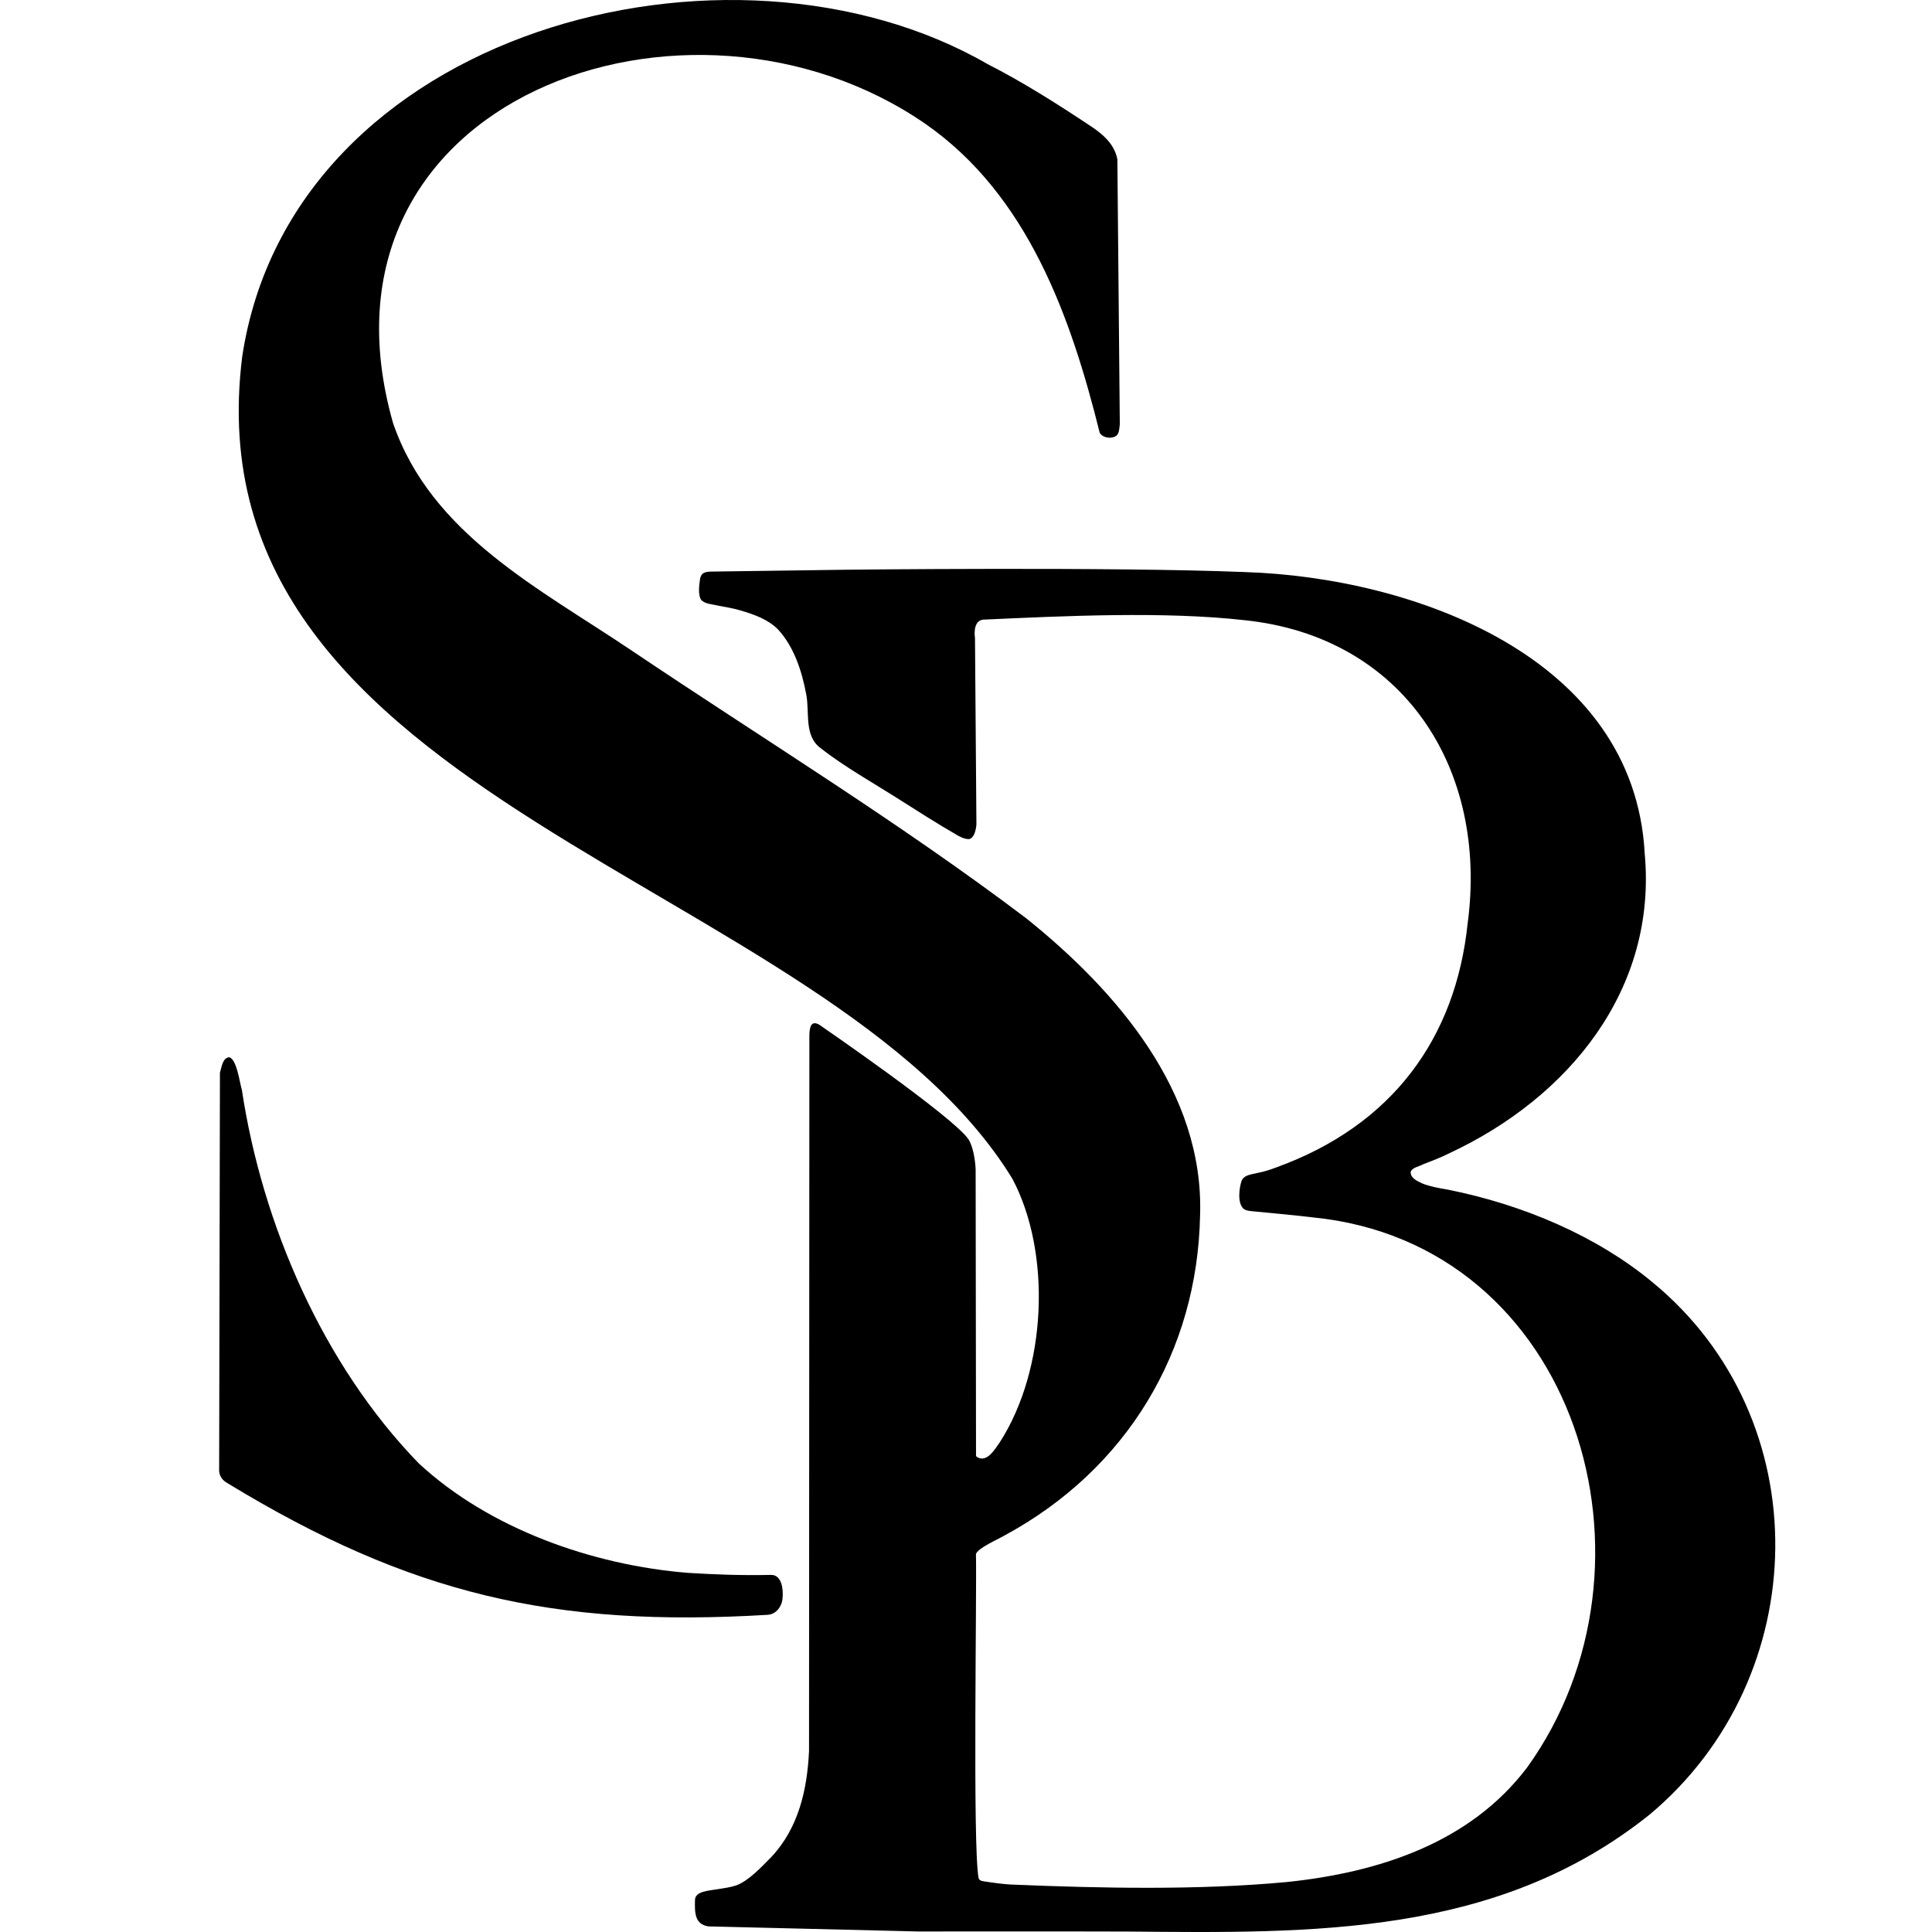
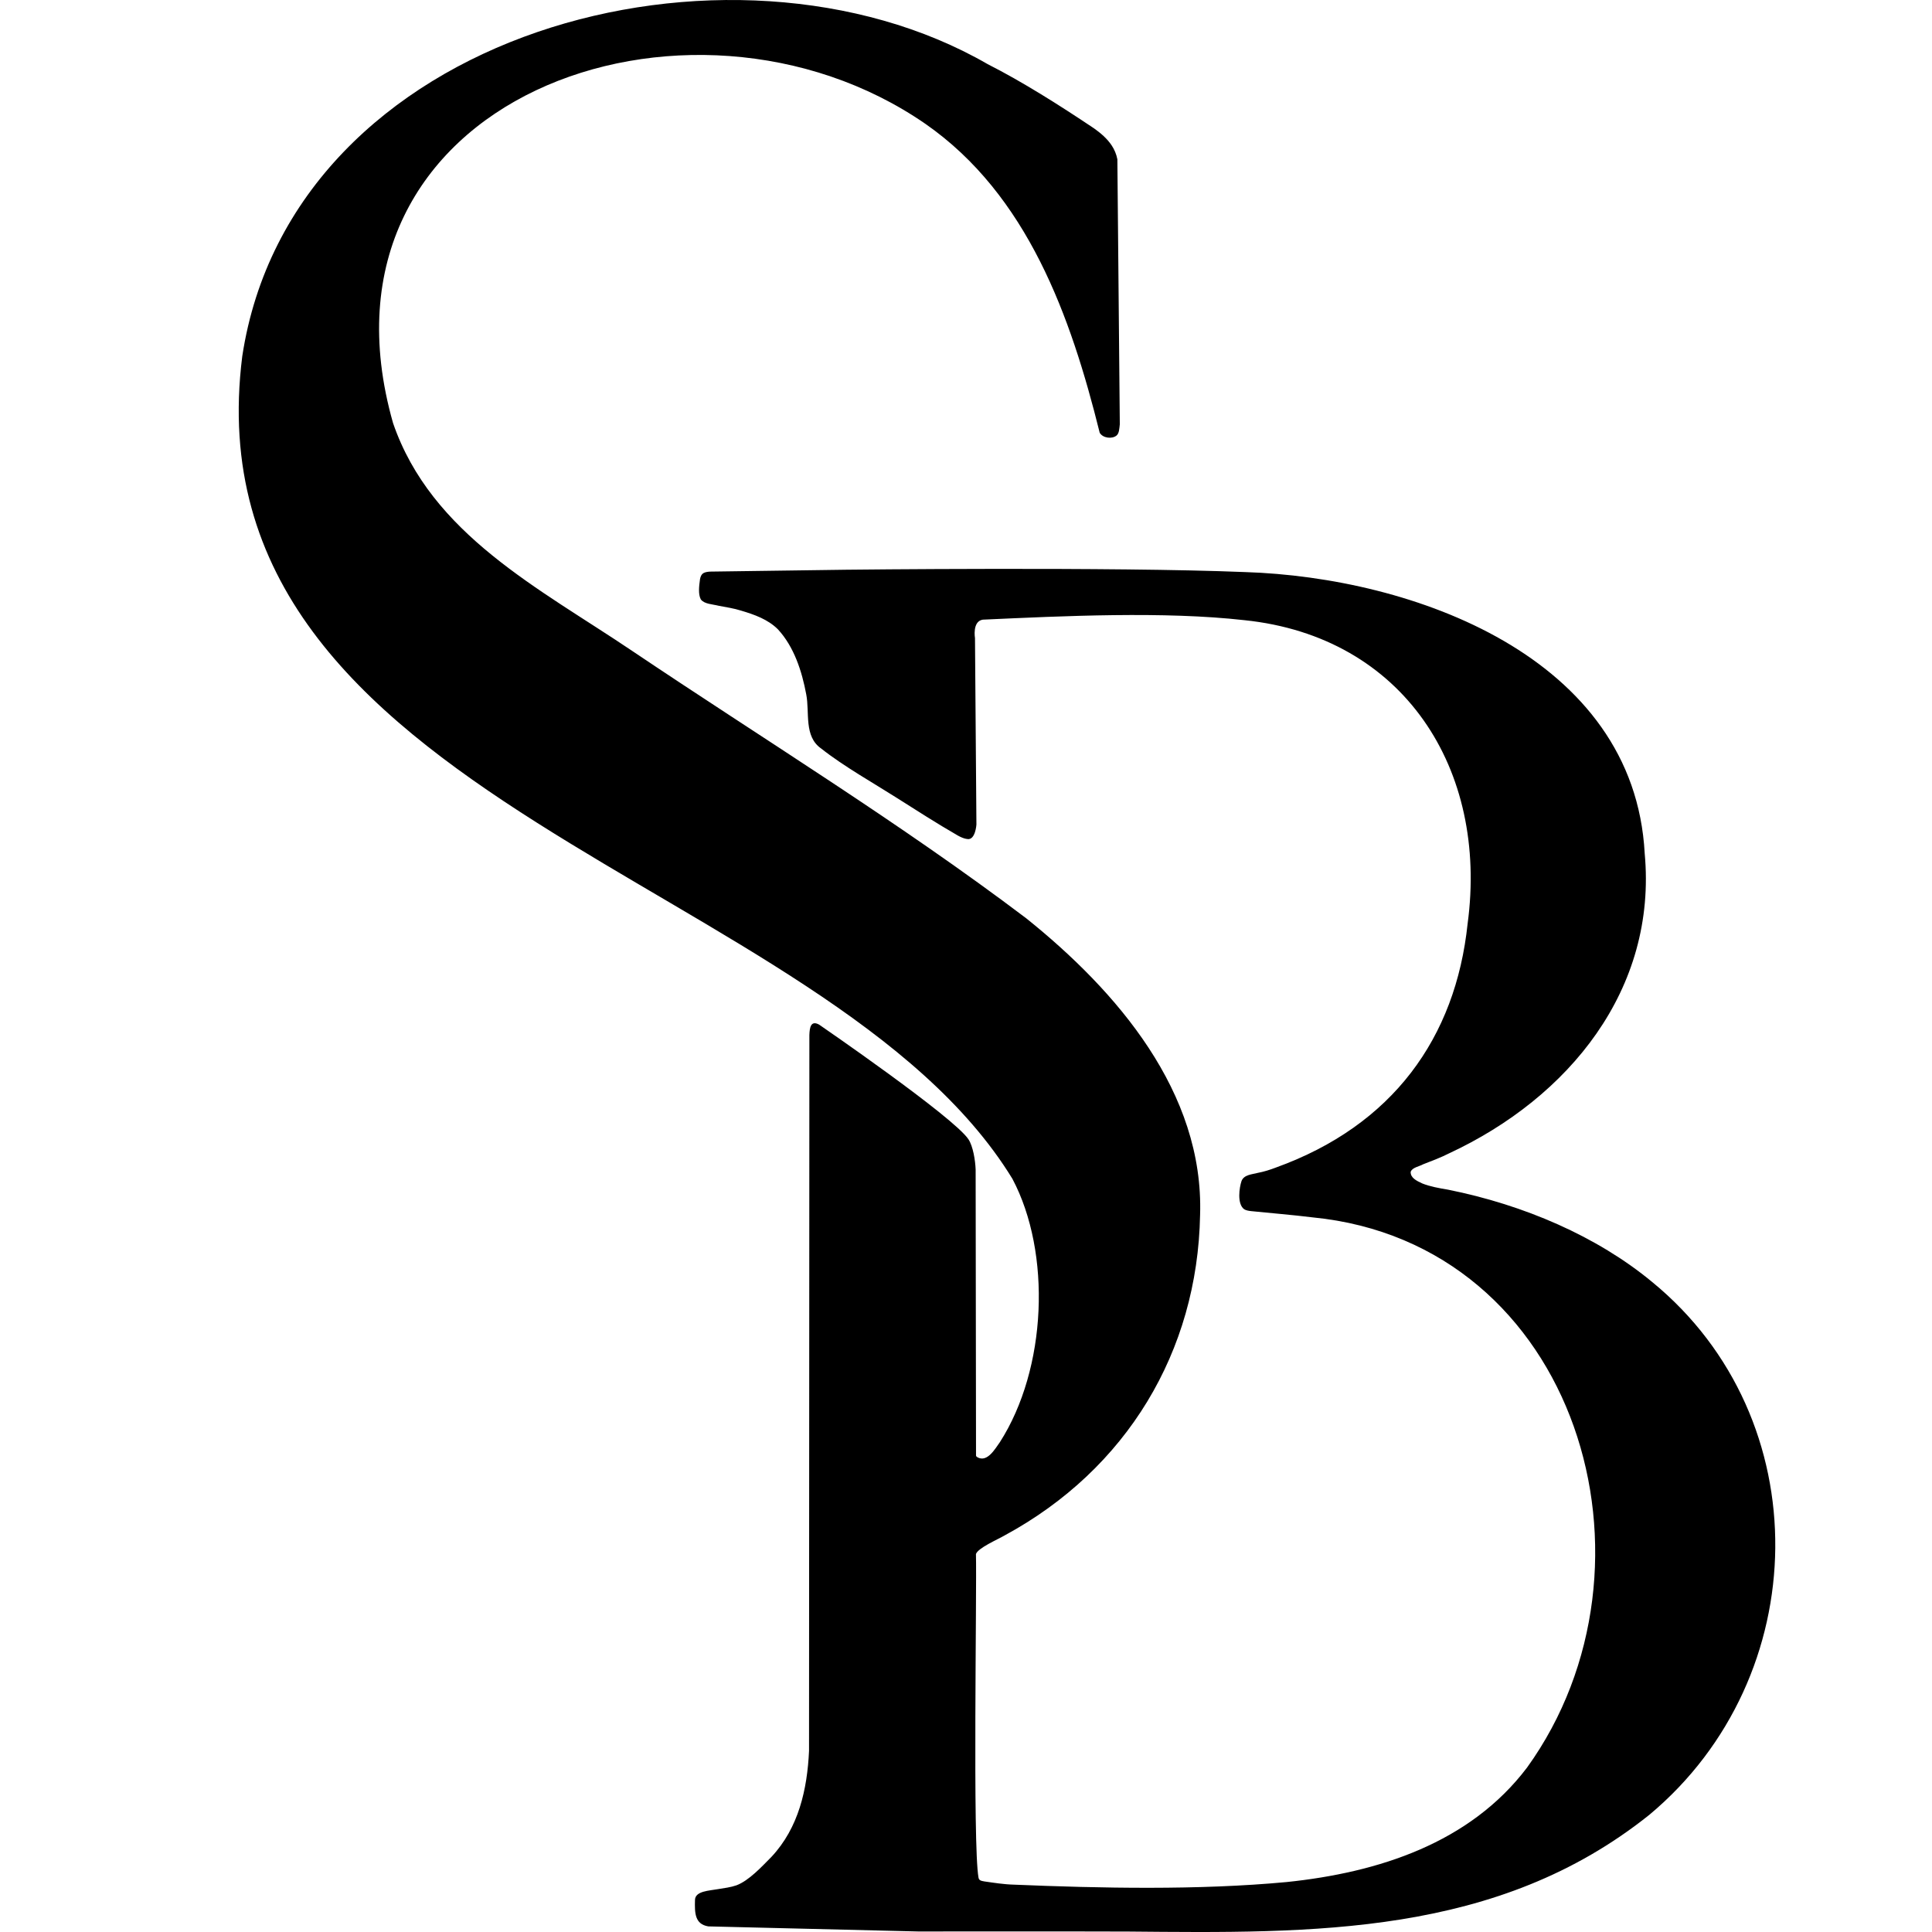
<svg xmlns="http://www.w3.org/2000/svg" id="Camada_1" version="1.1" viewBox="0 0 4096 4096">
  <path d="M2374.08,899.56c-1.04,8.7-1.19,19.25-7,23.87l-.23.19c-9.33,7.37-28.49,5.5-35.38-6.11-61.15-246.26-152.75-503.99-369.29-654.76-500.45-346.08-1325.16-55.44-1128.85,634.29,81.15,236.18,310.52,350.47,506.52,482.65,279.57,188,566.78,363.73,835.89,567.21,192.17,154.18,377.04,368.65,368.54,629.09-5.39,289.69-155.6,538.91-413.83,678.94-15.75,9.18-56.77,26.71-61.35,39.74,2.04,76.92-7.14,617.5,5.42,685.93.99,6.37,5.77,6.95,12.71,8.23,19.44,2.78,41.62,6.27,61.65,6.75,183.9,7.68,391.95,12.02,578.85-5.48,194.77-20.15,388.45-82.59,509.73-242.68,308.61-427.97,107.3-1111.75-455.04-1166.54-43.61-5.4-87.55-8.81-129.58-13.17-5.09-.55-10.91-1.42-15.1-4.03-15.52-11.24-10.24-46.29-5.55-59.93,5.24-13.48,22.37-13.89,34.55-17.18,13.61-2.6,25.6-6.45,38.43-11.33,247.53-89.37,380.82-274.96,406.29-516.84,44.08-327.54-135.59-608.67-472.91-643.54-170.93-19.26-382.9-8.96-554.96-1.14-22.61,3.38-16.53,39.12-16.53,39.12l3.03,395.25s-2.05,33.49-19.22,30.76c-6.65-.68-13.9-3.95-19.89-7.27-45.06-25.91-88.93-54.2-132.78-81.93-43.63-27.81-110.48-65.59-157.18-102.69-37.11-25.63-24.23-76.26-31.7-114.68-9.16-49.17-25.7-100.87-60.14-138.14-21.21-21.1-49.91-31.26-78.2-39.63-14.59-4.71-31.45-7.17-47.55-10.3-13.09-3.33-30.17-3.42-37.65-13.46-5.76-10.88-3.8-27.86-1.66-43.02.95-5.23,3.08-10.45,7.82-12.98,3.72-1.98,8.95-2.63,13.5-2.91l288.26-3.97s565.61-6.47,845.79,4.96c355.5,11.28,824.89,178.95,847.41,596.46,26.61,288.03-160.41,517.43-414.28,635.69-18.01,9.17-36.61,16.06-55.54,23.43-8.06,4.64-23.31,6.67-26.38,16.13-.3,12.59,12.21,18.75,24.63,24.45,15.88,6.48,36.44,10.18,54.54,13.18,161.27,32.31,315.97,99,432.78,195.68,353.94,289.86,344.14,837.35-5.64,1129.47-322.43,257.96-712.91,251.34-1105.5,247.71-147.88-.56-444.1-.14-444.1-.14l-445.83-10.79s18.44,3.94,0,0c-28.32-4.84-28.98-27.73-28.13-56.27.56-18.95,30.87-19.39,48.68-22.72,13.6-2.21,26.95-3.82,39.3-8.12,26.33-9.94,53.35-39.29,74.18-60.37,57.66-61.64,75.76-142.91,79.6-224.46,0,0,.61-1514.29.73-1517.81.52-15.41,2.8-31.87,20.71-22.05,23.9,12.29,0,0,0,0h0s285.28,195.79,316.56,243.14c9.7,14.68,14.47,44.4,15.22,64,.19,40.16.5,467.62.82,606.54.12,1.77,1.97,2.79,3.57,3.87,20.59,10.66,36.67-17.97,46.92-32.22,99.87-155.63,109.83-401.64,26.58-558.59-391.78-639.57-1752.79-792.6-1632.72-1743.71C618.83,63.3,1548.51-178.74,2093.74,135.87c74.47,37.78,152.74,87.41,225.45,136.11,14.21,10.01,27.94,21.75,37.53,36.1,5.86,8.73,10.1,18.78,12.19,29.64" />
-   <path d="M466.29,2274.19c4.55-17.24,6.91-31.38,19.66-32.75l.28.04c16.11,5.53,21.35,51.81,26.61,69.35,42.99,285.19,172.19,582.65,374.74,791.39,149.43,138.65,367.82,216,571.11,232.4,55.45,3.34,107.2,5.65,176.23,4.34,22.41-.43,26.19,30.75,24.13,49.41-1.15,17.43-13.68,34.11-31.29,35.17-453.85,27.31-758.45-43.61-1145.21-278.9-10.46-5.82-17.21-14.37-17.95-26.1" />
</svg>